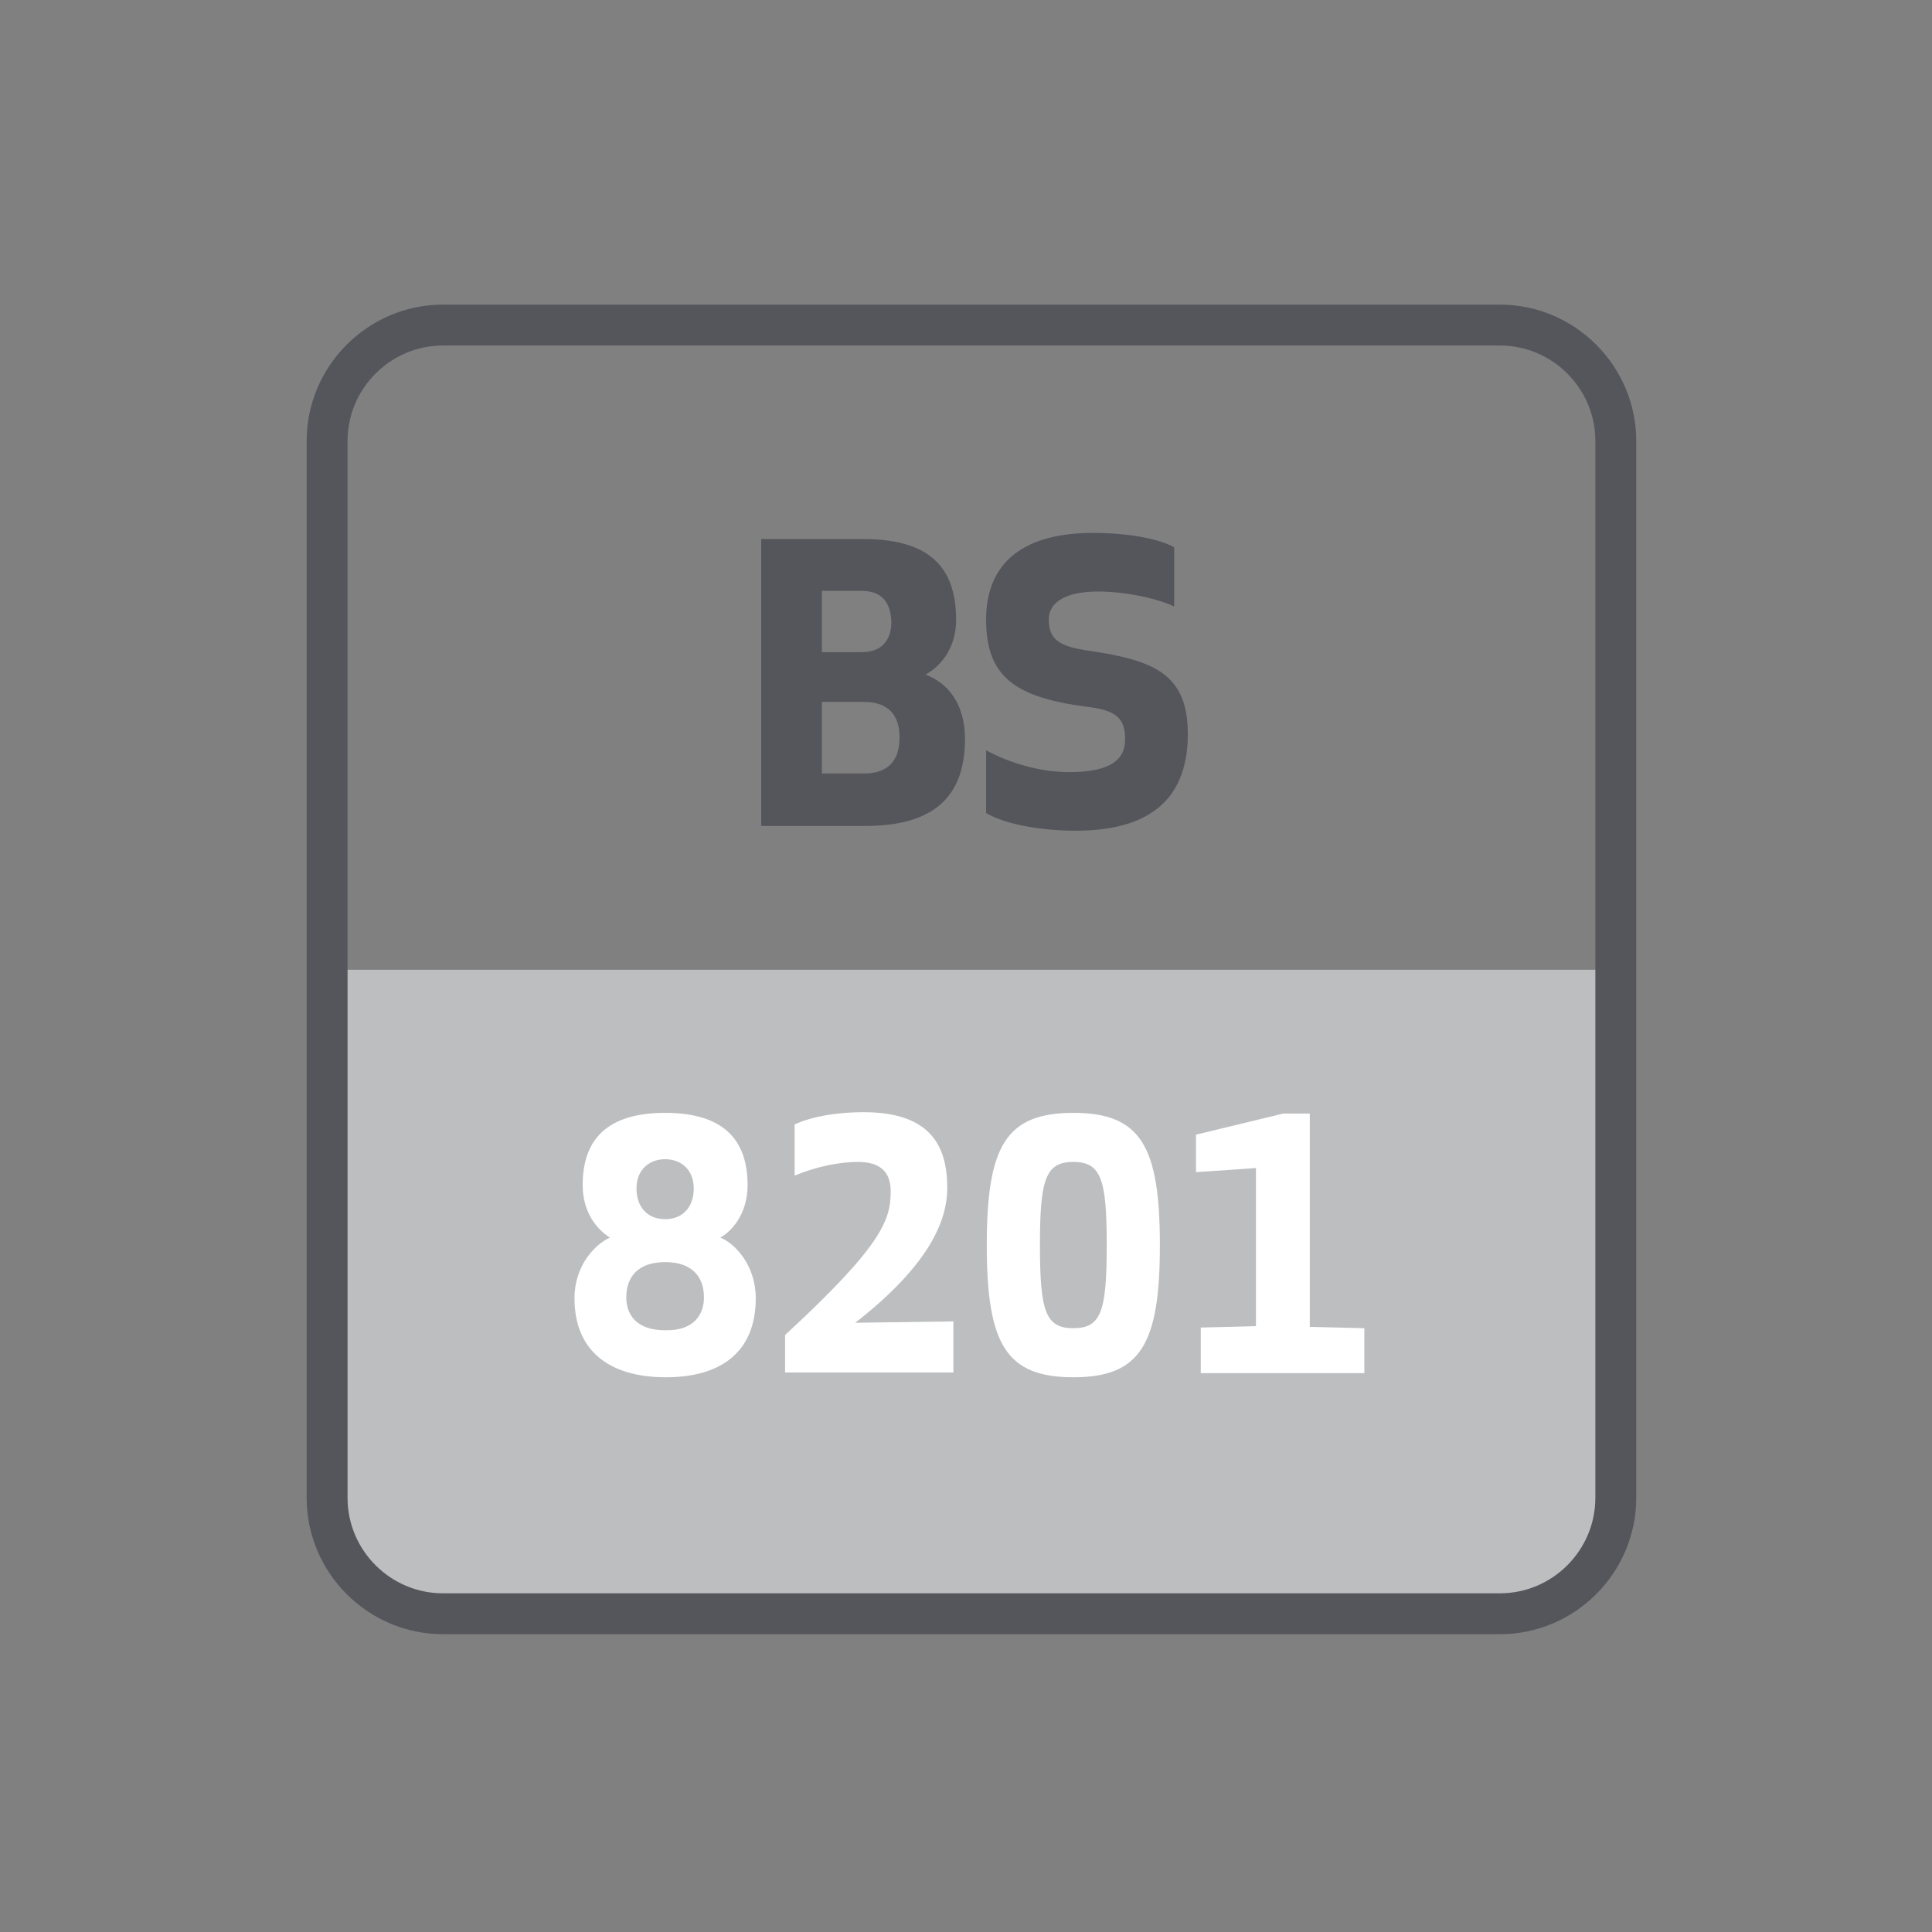
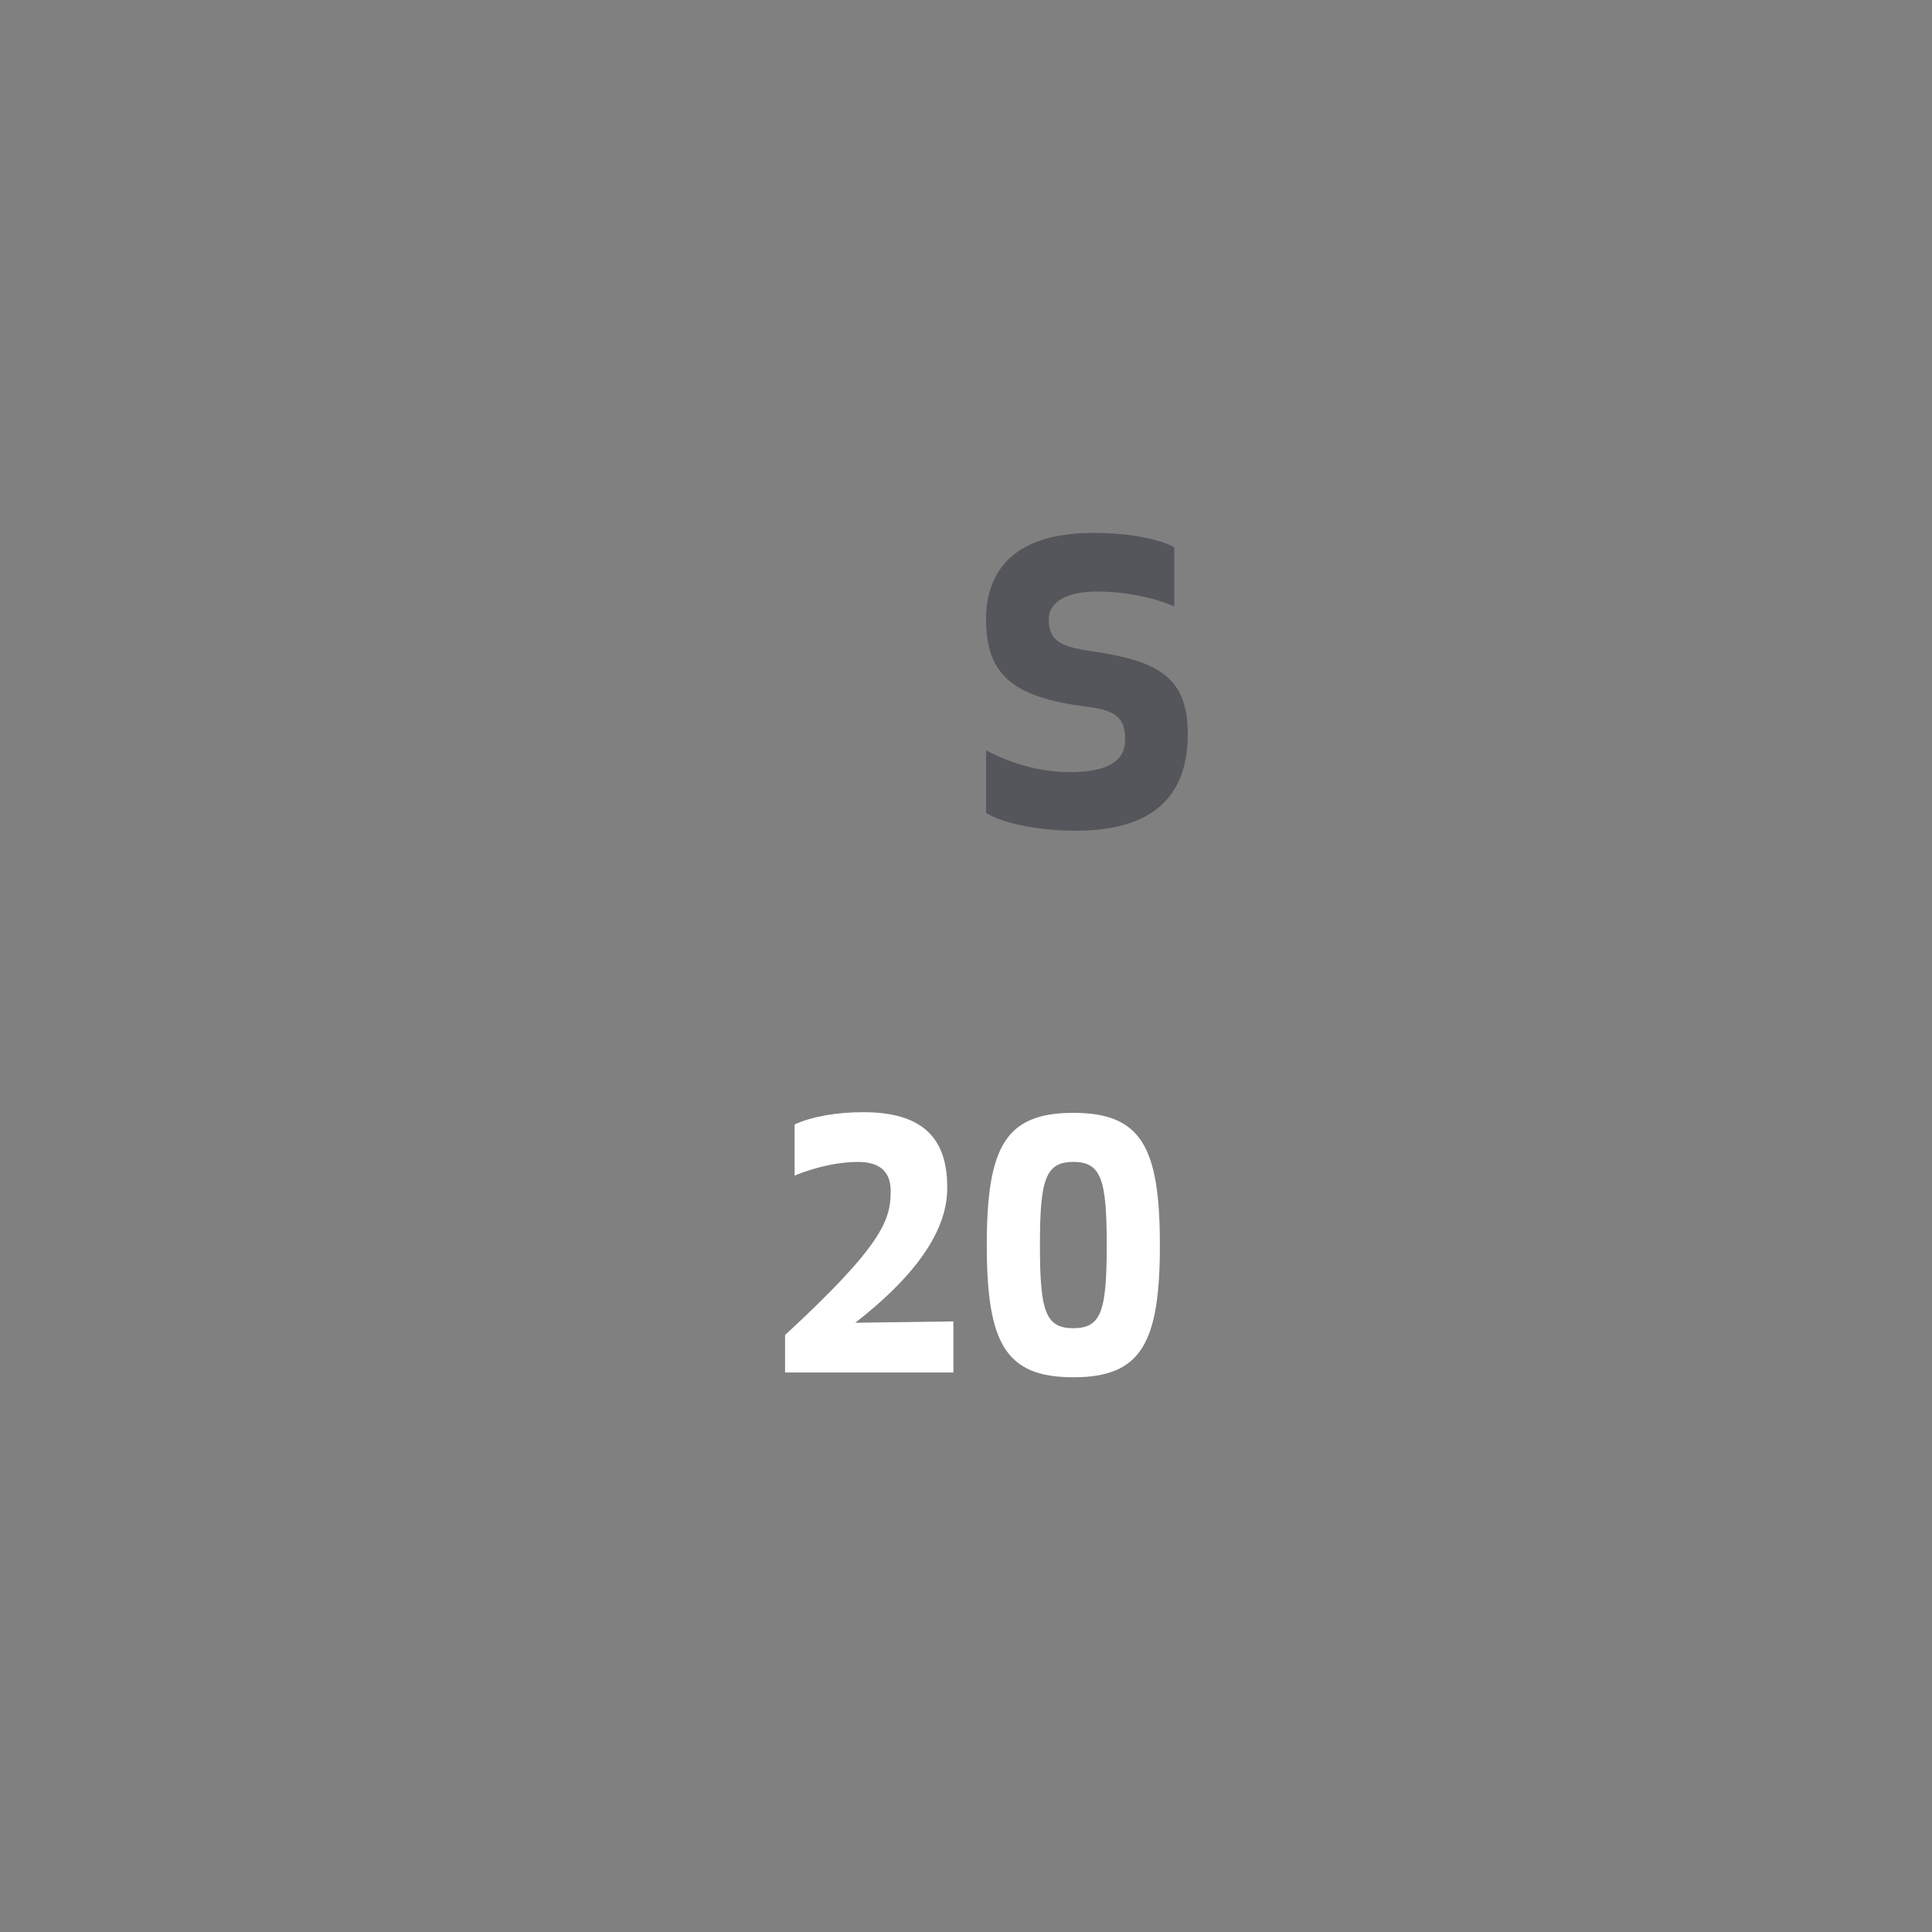
<svg xmlns="http://www.w3.org/2000/svg" version="1.1" id="Layer_1" x="0px" y="0px" viewBox="0 0 283.5 283.5" style="enable-background:new 0 0 283.5 283.5;" xml:space="preserve">
  <rect x="0" y="0" width="283.5" height="283.5" fill="#808080" stroke="none" />
  <style type="text/css">
	.st0{fill:#BCBEC0;}
	.st1{fill:#55565C;}
	.st2{fill:#FFFFFF;}
</style>
  <g>
    <g>
-       <path class="st0" d="M237.1,142.3c0,0-5.8,0-12.8,0H60.8c-7.1,0-12.8,0-12.8,0s0,5.8,0,12.8V220c0,9,7.3,16.3,16.3,16.3h156.5    c9,0,16.3-7.3,16.3-16.3l0-64.9C237.1,148.1,237.1,142.3,237.1,142.3C237.1,142.3,237.1,142.3,237.1,142.3z" />
-     </g>
+       </g>
    <g>
-       <path class="st1" d="M111.6,79.1h15.1c10.6,0,13.6,5,13.6,11.9c0,3.6-1.8,6.5-4.5,8c3.1,1.1,5.8,4.1,5.8,9.4    c0,7.3-3.3,12.8-14.6,12.8h-15.3V79.1z M126.4,86.7h-5.8v9h5.8c3.7,0,4.4-2.6,4.4-4.5C130.7,89.3,130.1,86.7,126.4,86.7z     M120.6,113.5h6.2c3.8,0,5.2-2.2,5.2-5.3c0-3.1-1.5-5.2-5.2-5.2h-6.2V113.5z" />
      <path class="st1" d="M174.3,107.7c0,10.4-6.6,14.2-16.5,14.2c-4.5,0-10.1-0.8-13.1-2.6v-9.2c2,1.1,6.7,3.2,12.2,3.2    c6.3,0,8.2-2,8.2-4.8c0-3.2-1.4-4.3-5.7-4.8c-10.6-1.4-14.7-4.5-14.7-12.8c0-7.6,4.6-12.7,15.7-12.7c5.7,0,9.9,1,11.9,2.1v8.7    c-2.3-1.1-6.9-2.2-11.2-2.2c-4.6,0-7.2,1.5-7.2,4.1c0,3,1.6,4,6,4.6C169.2,96.9,174.3,98.8,174.3,107.7z" />
    </g>
    <g>
-       <path class="st2" d="M84.3,190.5c0-4.8,3-7.9,5.2-8.9c-1.8-1.1-4-3.6-4-7.7c0-6.8,3.7-10.6,12.1-10.6c8.4,0,12.1,3.8,12.1,10.6    c0,4.1-2.2,6.7-4,7.7c2.2,0.9,5.2,4.1,5.2,8.9c0,7.8-5,11.6-13.2,11.6S84.3,198.3,84.3,190.5z M103.3,190.4c0-3.1-1.8-5.2-5.7-5.2    s-5.7,2.1-5.7,5.2c0,2.3,1.3,4.8,5.7,4.8C101.9,195.3,103.3,192.8,103.3,190.4z M101.8,174.4c0-2.8-1.9-4.3-4.2-4.3    c-2.3,0-4.2,1.5-4.2,4.3c0,2.6,1.5,4.5,4.2,4.5S101.8,177,101.8,174.4z" />
      <path class="st2" d="M125.9,170.5c-2.8,0-6.1,0.7-9.3,2V165c2.6-1.2,6.3-1.8,10.1-1.8c9.8,0,12.3,4.9,12.3,11.1    c0,4.8-2.6,11.3-13.5,19.8l14.4-0.2v7.5h-24.7v-5.5c14.3-13.2,15.5-16.9,15.5-21.1C130.7,172.2,129.4,170.5,125.9,170.5z" />
      <path class="st2" d="M144.8,182.7c0-14.5,2.8-19.4,12.7-19.4s12.7,4.9,12.7,19.4s-2.8,19.4-12.7,19.4S144.8,197.2,144.8,182.7z     M152.6,182.7c0,9.7,0.8,12.2,4.9,12.2c4.1,0,4.9-2.5,4.9-12.2c0-9.6-0.8-12.2-4.9-12.2C153.4,170.5,152.6,173.1,152.6,182.7z" />
-       <path class="st2" d="M176.3,194.8l8-0.2v-23.2l-8.8,0.6v-5.5l12.8-3.1h3.9v31.3l8,0.2v6.6h-24V194.8z" />
    </g>
-     <path class="st1" d="M220.1,239.8H65c-11,0-20-9-20-20V64.7c0-11,9-20,20-20h155.1c11,0,20,9,20,20v155.1   C240.1,230.8,231.1,239.8,220.1,239.8z M65,50.7c-7.7,0-14,6.3-14,14v155.1c0,7.7,6.3,14,14,14h155.1c7.7,0,14-6.3,14-14V64.7   c0-7.7-6.3-14-14-14H65z" />
  </g>
</svg>